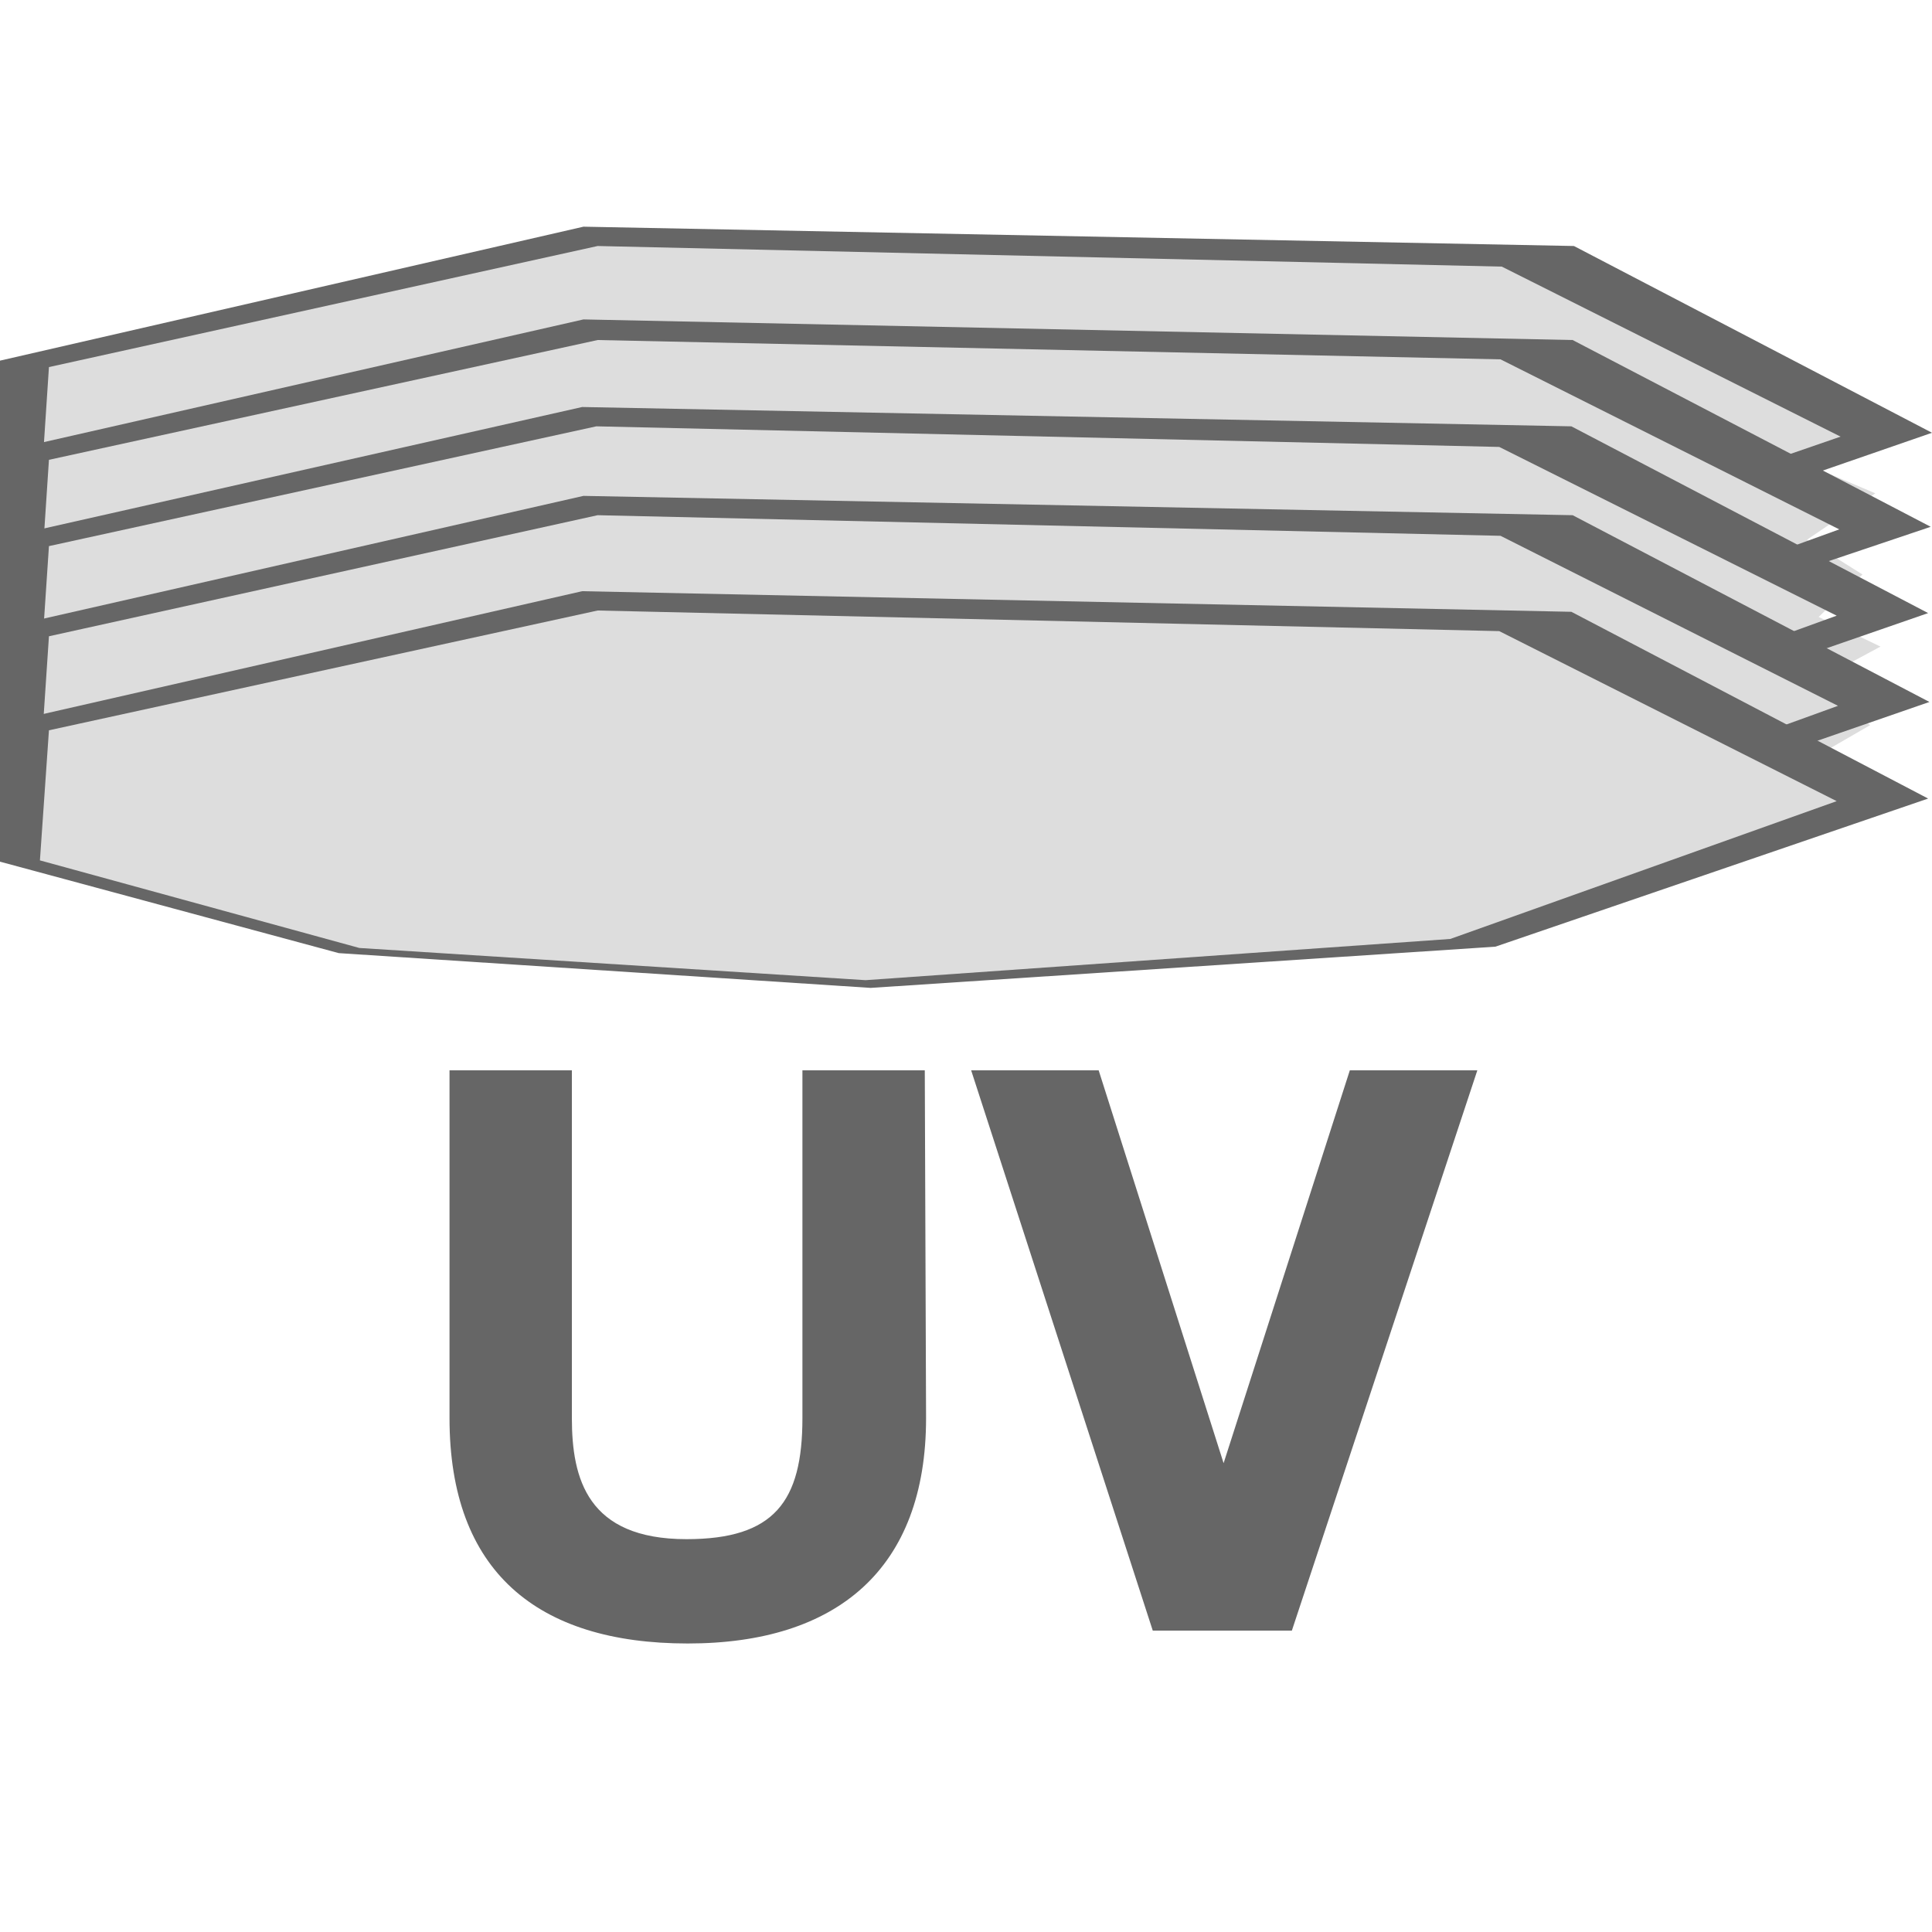
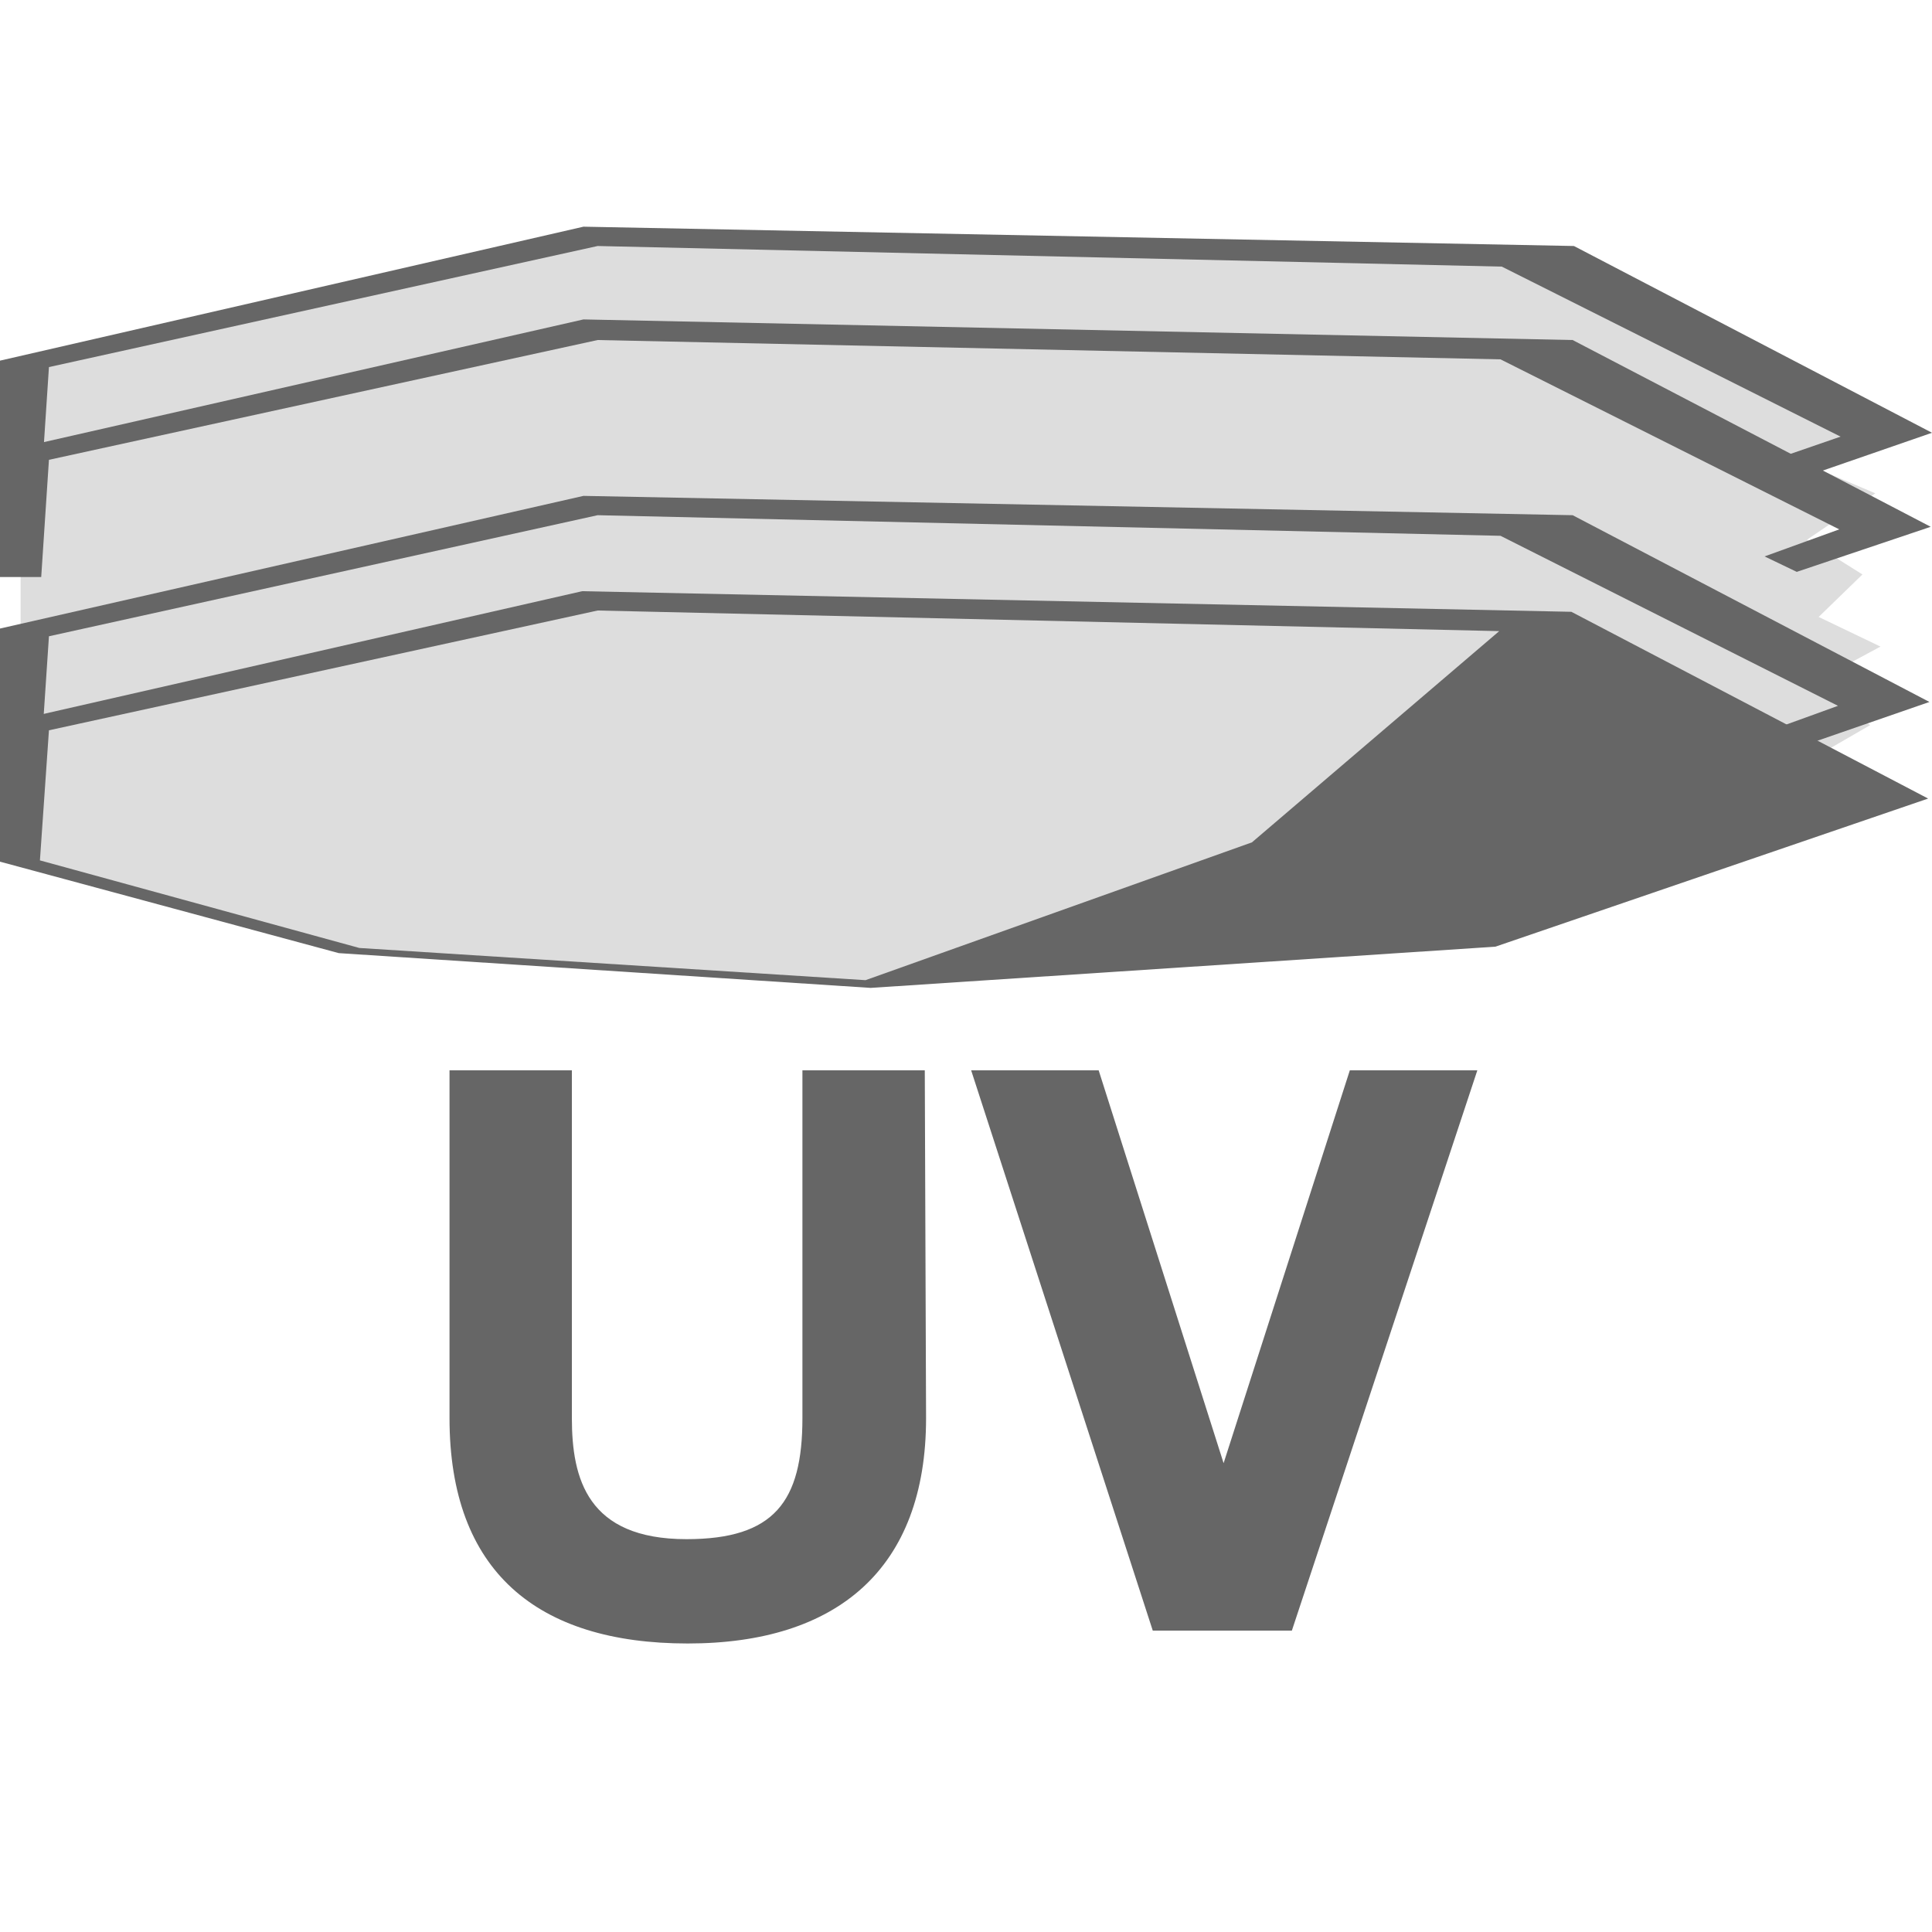
<svg xmlns="http://www.w3.org/2000/svg" version="1.1" id="Livello_1" x="0px" y="0px" viewBox="0 0 150 150" style="enable-background:new 0 0 150 150;" xml:space="preserve">
  <style type="text/css">
	.st0{fill:#DDDDDD;}
	.st1{fill:#666666;}
	.st2{display:none;}
	.st3{display:inline;fill:#666666;}
</style>
  <g>
    <polygon class="st0" points="1.6,28.2 1.6,66.6 26.3,73.6 67.7,76.5 115.3,73.1 146,62.1 140.7,58.9 145.2,56.3 140.8,53 146,50.2    141.2,47.9 144.6,44.6 140.3,41.9 145.6,38.3 140.4,36.1 146.5,32.8 119.6,19.6 45.3,18.2  " />
    <g>
-       <path class="st1" d="M67.6,76.7L26.3,74L0,66.9V56.2l45.2-10.3l76.8,1.6L149.7,62l-33.6,11.5L67.6,76.7z M27.9,73.6l39.3,2.5    l45.4-3.2l30-10.7L116.4,49l-70-1.6L3.8,56.7L3.1,66.8L27.9,73.6z" />
-       <polygon class="st1" points="3.2,51.4 3.8,42.4 46.3,33.1 116.4,34.7 142.6,47.8 136.8,49.9 139.3,51.2 149.7,47.6 122,33.1     45.2,31.6 0,41.8 0,51.5   " />
+       <path class="st1" d="M67.6,76.7L26.3,74L0,66.9V56.2l45.2-10.3l76.8,1.6L149.7,62l-33.6,11.5L67.6,76.7z M27.9,73.6l39.3,2.5    l30-10.7L116.4,49l-70-1.6L3.8,56.7L3.1,66.8L27.9,73.6z" />
      <polygon class="st1" points="3.2,58.4 3.8,49.4 46.4,40 116.5,41.6 142.7,54.8 136.9,56.9 139.4,58.1 149.8,54.5 122.1,40     45.3,38.5 0,48.8 0,58.5   " />
      <polygon class="st1" points="3.2,44.8 3.8,35.7 46.4,26.4 116.5,27.9 142.8,41.1 137,43.2 139.5,44.4 149.9,40.9 122.1,26.4     45.3,24.8 0,35.1 0,44.8   " />
      <polygon class="st1" points="3.2,37.6 3.8,28.5 46.4,19.1 116.6,20.7 142.9,33.9 137.1,35.9 139.6,37.2 150,33.6 122.2,19.1     45.3,17.6 0,28 0,37.6   " />
    </g>
    <path class="st1" d="M71.9,110.1c0,11.7-6.9,17.5-18.5,17.5c-11.7,0-18.5-5.6-18.5-17.5v-27h9.5v27c0,4.7,1.2,9.4,8.9,9.4   c6.8,0,9-2.9,9-9.4v-27h9.5L71.9,110.1L71.9,110.1z" />
    <path class="st1" d="M100.3,126.6H89.5L75.4,83.1h9.9l9.7,30.5l0,0l9.8-30.5h9.9L100.3,126.6z" />
    <g class="st2">
      <polygon class="st3" points="50.9,62.9 50.9,44.5 41.9,44.5 41.9,62.9 48.9,62.9   " />
      <polygon class="st3" points="79.2,62.9 79.2,44.5 70.3,44.5 70.3,62.9 76.4,62.9   " />
      <polygon class="st3" points="101.6,62.9 107.6,62.9 107.6,44.5 98.6,44.5 98.6,62.9   " />
      <polygon class="st3" points="22.5,44.5 13.6,44.5 13.6,130.5 6.9,130.5 18.1,149.6 29.2,130.5 22.5,130.5   " />
      <polygon class="st3" points="107.6,101.5 103.5,113.8 98.6,113.8 98.6,130.2 91.9,130.2 103.1,149.6 114.3,130.2 107.6,130.2       " />
      <polygon class="st3" points="135.9,130.5 135.9,44.5 127,44.5 127,130.5 120.3,130.5 131.5,149.6 142.6,130.5   " />
      <path class="st3" d="M79.2,92.3l-2.9-8.9v9.5c0,6.9-2.1,12.3-6.1,16.1v21.2h-6.7l11.2,19.4l11.2-19.4h-6.7V92.3z" />
      <path class="st3" d="M50.9,114.8c-3.4-0.2-6.4-0.9-9-2v17.5h-6.7l11.2,19.4l11.2-19.4h-6.7V114.8z" />
    </g>
  </g>
</svg>